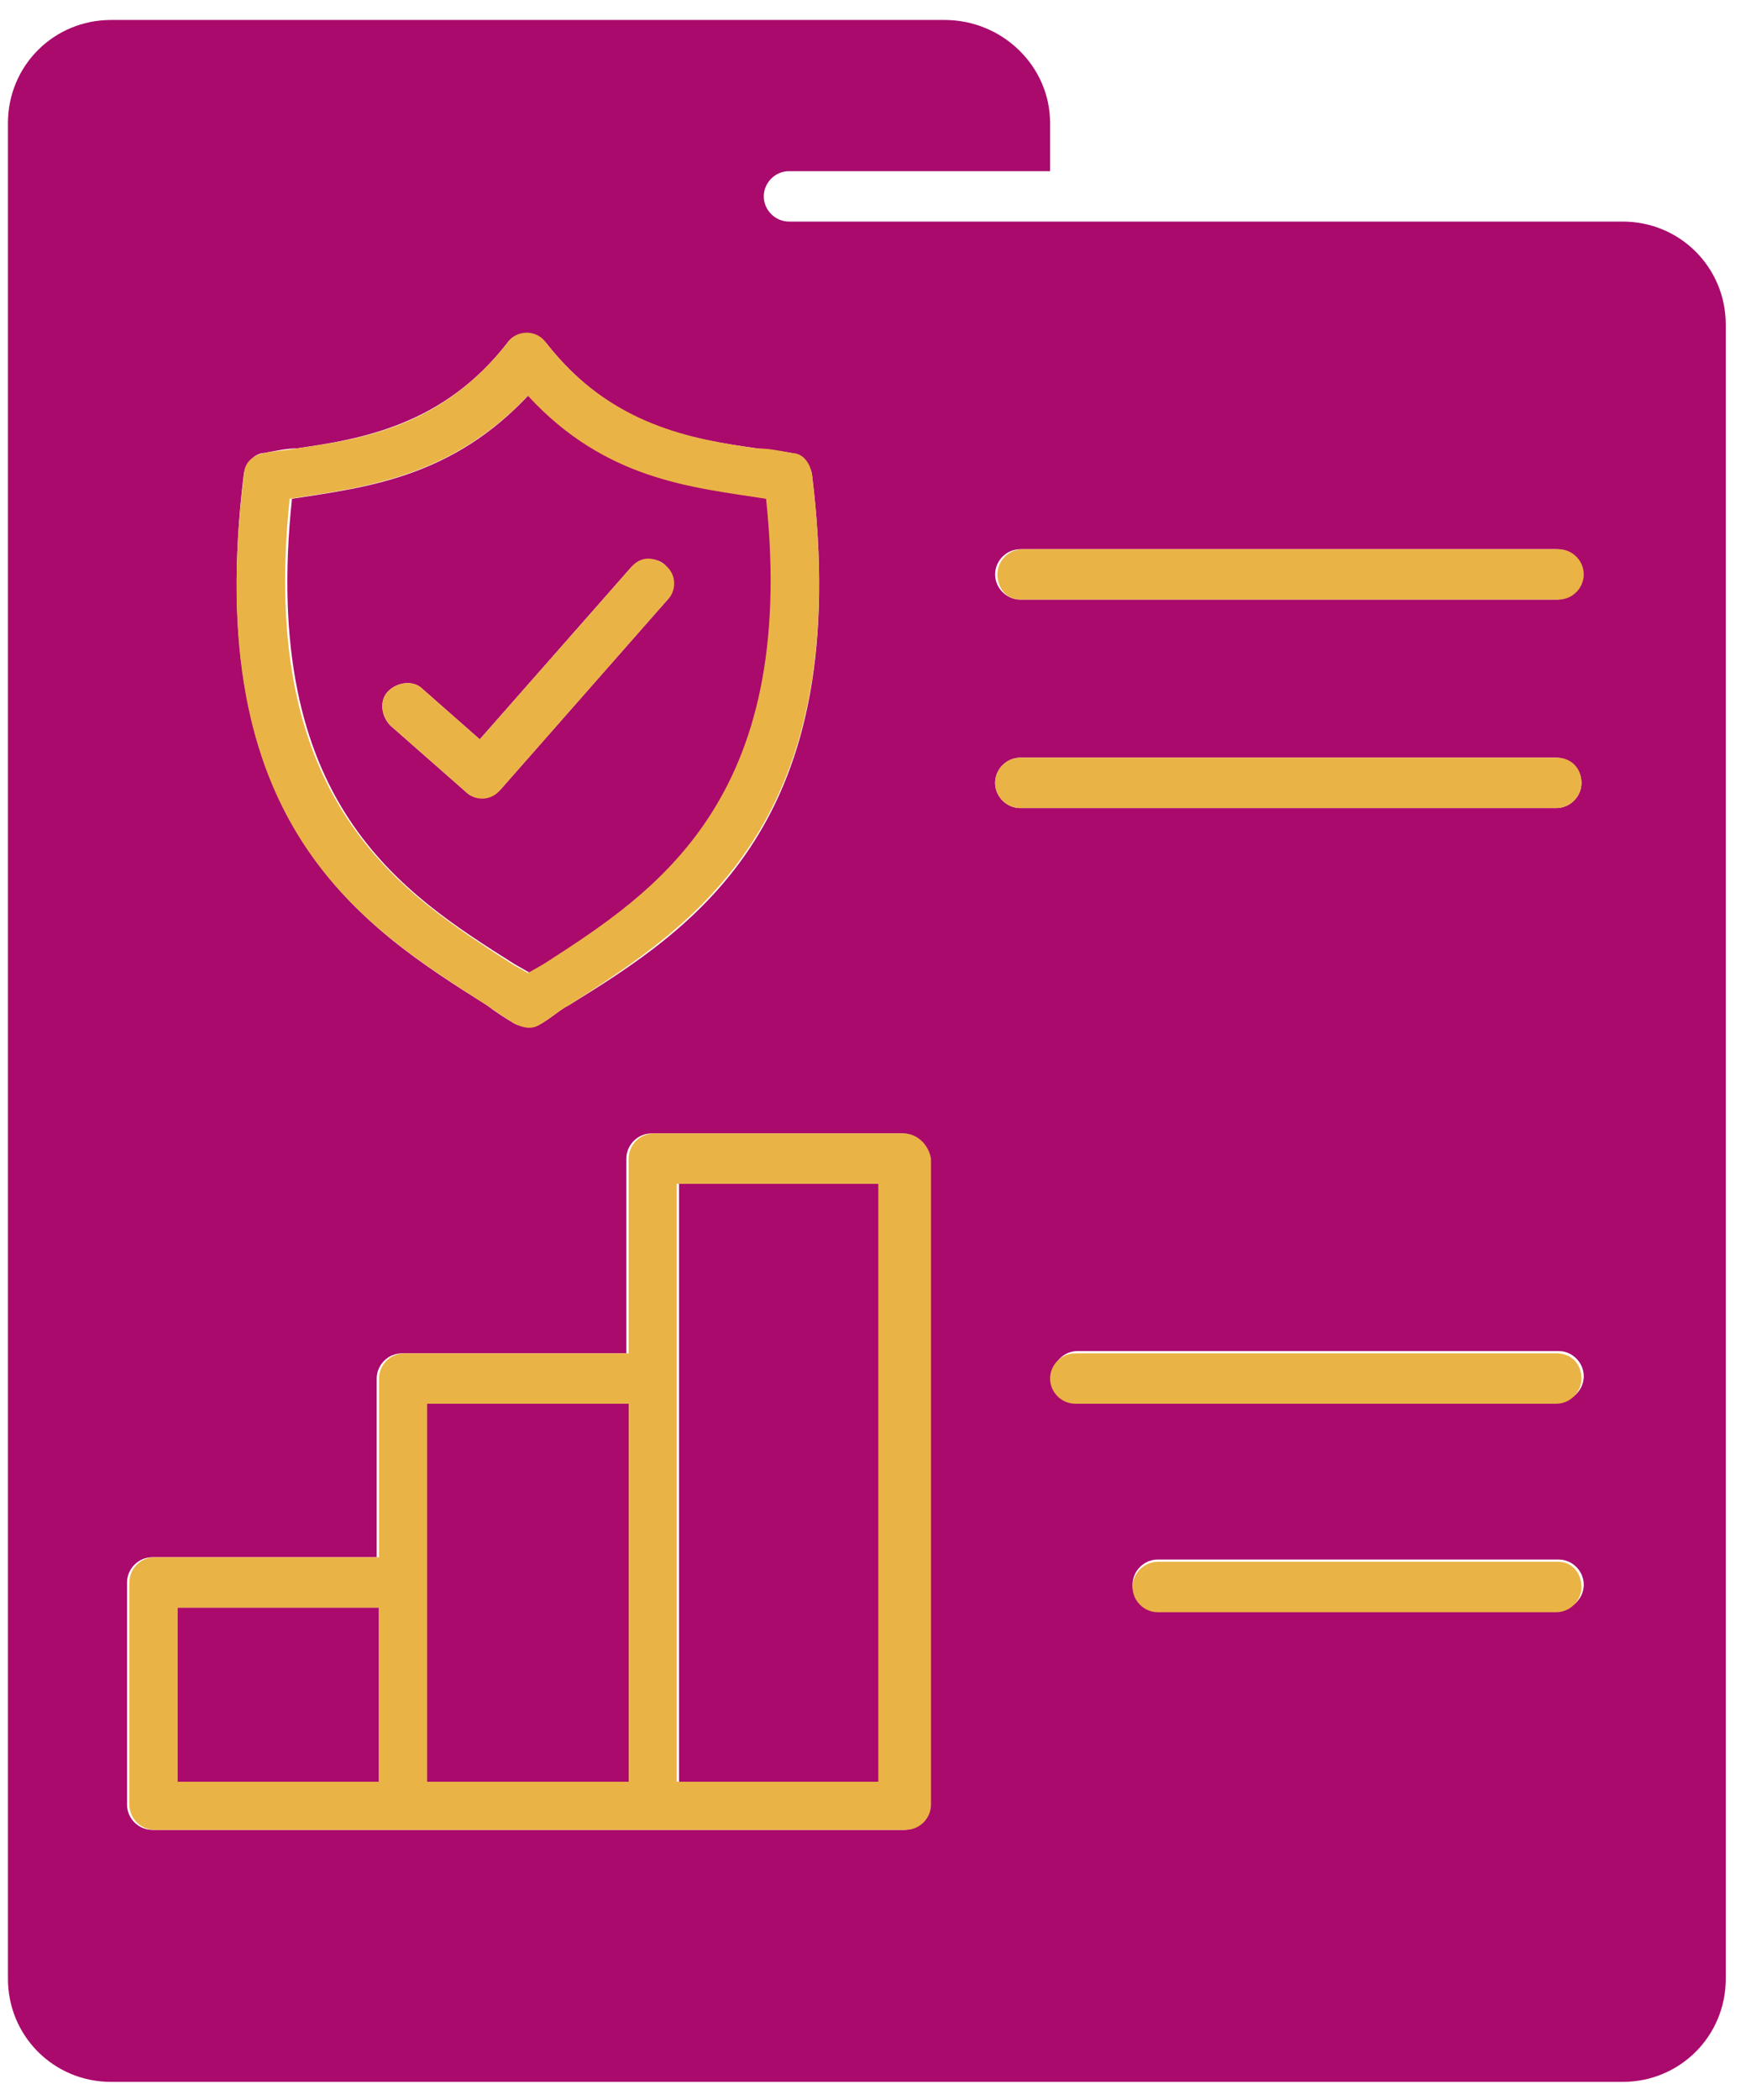
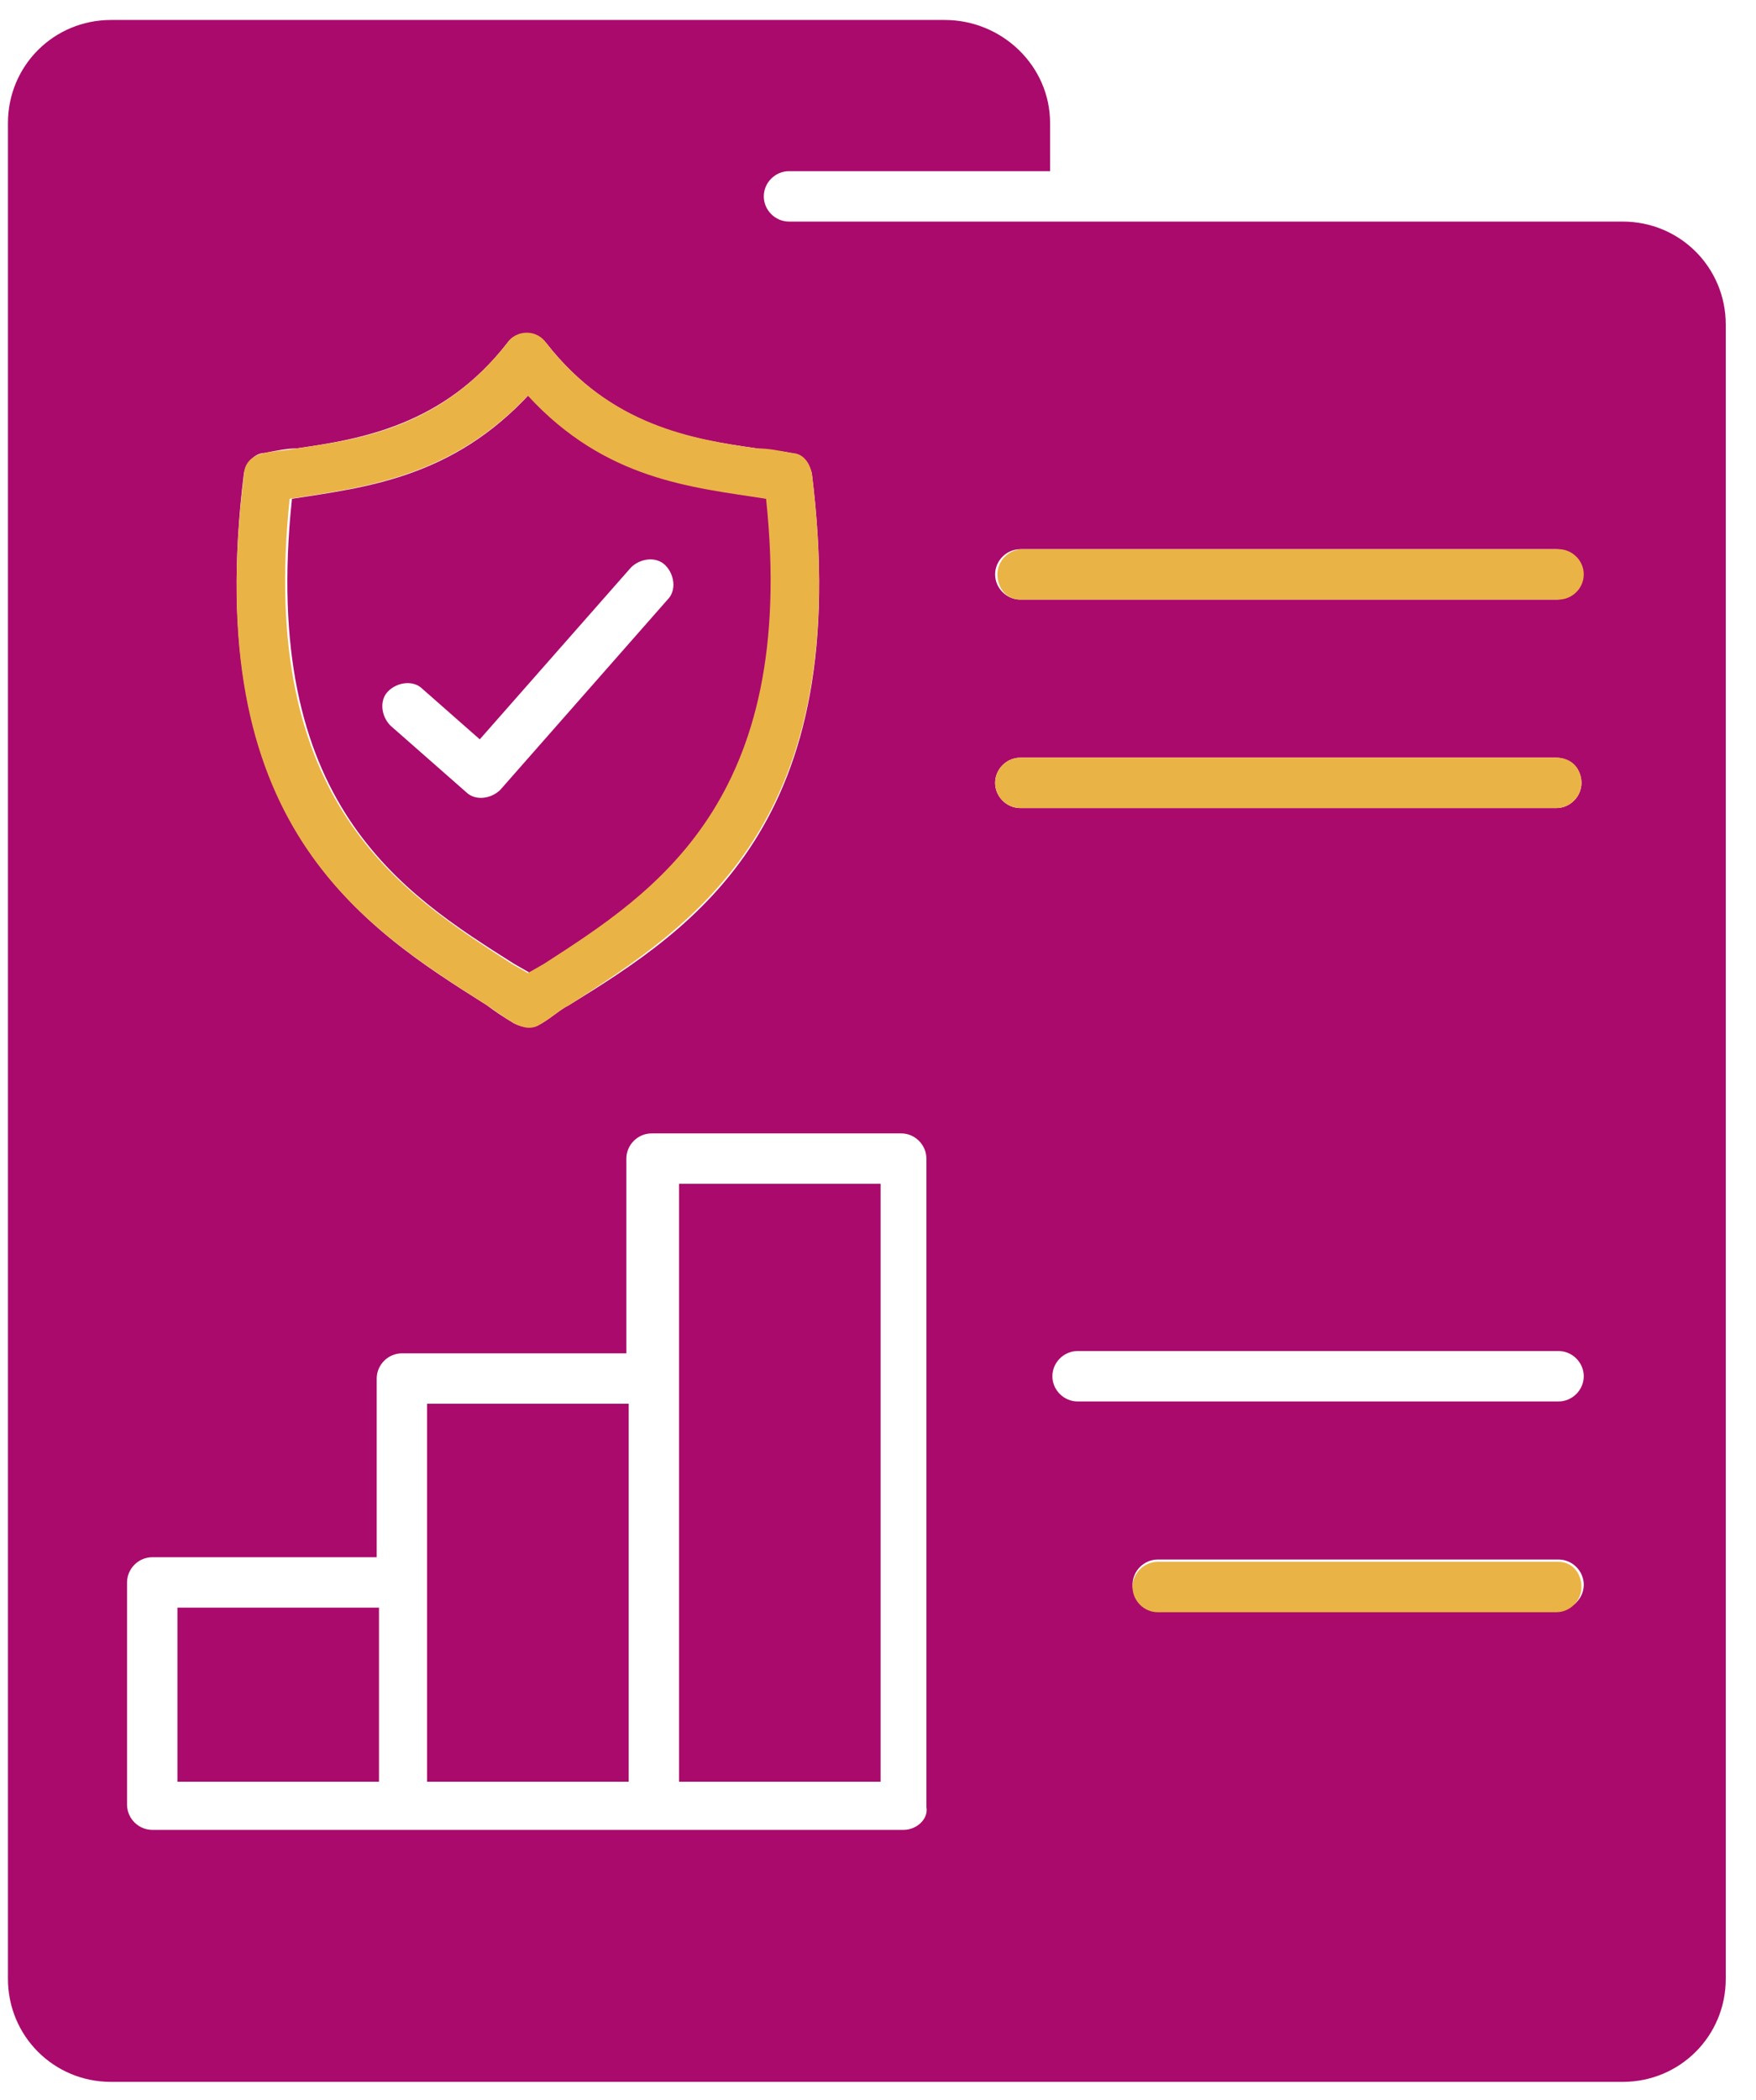
<svg xmlns="http://www.w3.org/2000/svg" width="46" height="55" viewBox="0 0 46 55" fill="none">
  <path fill-rule="evenodd" clip-rule="evenodd" d="M30.328 42.163C29.968 42.163 29.668 41.863 29.668 41.503C29.668 41.143 29.968 40.843 30.328 40.843H40.828C41.188 40.843 41.488 41.143 41.488 41.503C41.488 41.863 41.188 42.163 40.828 42.163H30.328ZM26.728 15.703C26.368 15.703 26.068 15.403 26.068 15.043C26.068 14.683 26.368 14.383 26.728 14.383H40.768C41.128 14.383 41.428 14.683 41.428 15.043C41.428 15.403 41.128 15.703 40.768 15.703H26.728ZM26.728 21.163C26.368 21.163 26.068 20.863 26.068 20.503C26.068 20.143 26.368 19.843 26.728 19.843H40.768C41.128 19.843 41.428 20.143 41.428 20.503C41.428 20.863 41.128 21.163 40.768 21.163H26.728ZM13.468 25.243L13.888 25.483L14.308 25.243C17.188 23.383 20.968 21.043 20.128 13.063C18.208 12.763 15.928 12.523 13.888 10.303C11.848 12.523 9.568 12.763 7.648 13.063C6.808 21.043 10.528 23.383 13.468 25.243ZM13.468 26.803C13.168 26.623 12.988 26.503 12.748 26.323C9.508 24.283 5.248 21.583 6.388 12.403C6.448 12.103 6.688 11.863 6.928 11.863C7.228 11.803 7.528 11.743 7.768 11.743C9.448 11.503 11.608 11.143 13.288 8.983C13.528 8.623 14.068 8.683 14.308 8.983C16.048 11.203 18.148 11.503 19.828 11.743C20.128 11.803 20.428 11.803 20.728 11.863C21.028 11.923 21.208 12.163 21.268 12.403C22.408 21.583 18.208 24.283 14.908 26.323C14.668 26.443 14.488 26.623 14.188 26.803C13.948 26.923 13.708 26.923 13.468 26.803ZM10.228 19.003C9.988 18.763 9.928 18.343 10.168 18.103C10.408 17.863 10.828 17.803 11.068 18.043L12.568 19.363L16.528 14.863C16.768 14.623 17.188 14.563 17.428 14.803C17.668 15.043 17.728 15.463 17.488 15.703L13.108 20.683C12.868 20.923 12.448 20.983 12.208 20.743L10.228 19.003ZM4.648 46.663H9.928V42.103H4.648V46.663ZM11.188 46.663H16.468V36.763H11.188V46.663ZM23.668 47.923H3.988C3.628 47.923 3.328 47.623 3.328 47.263V41.443C3.328 41.083 3.628 40.783 3.988 40.783H9.868V36.103C9.868 35.743 10.168 35.443 10.528 35.443H16.408V30.343C16.408 29.983 16.708 29.683 17.068 29.683H23.608C23.968 29.683 24.268 29.983 24.268 30.343V47.323C24.328 47.623 24.028 47.923 23.668 47.923ZM17.788 46.663H23.068V31.003H17.788V46.663ZM20.668 5.803C20.308 5.803 20.008 5.503 20.008 5.143C20.008 4.783 20.308 4.483 20.668 4.483H27.508V3.223C27.508 1.723 26.248 0.523 24.748 0.523H2.908C1.408 0.523 0.208 1.723 0.208 3.223V51.823C0.208 53.323 1.408 54.523 2.908 54.523H42.508C44.008 54.523 45.208 53.323 45.208 51.823V8.503C45.208 7.003 44.008 5.803 42.508 5.803H20.668ZM28.228 36.703C27.868 36.703 27.568 36.403 27.568 36.043C27.568 35.683 27.868 35.383 28.228 35.383H40.828C41.188 35.383 41.488 35.683 41.488 36.043C41.488 36.403 41.188 36.703 40.828 36.703H28.228Z" fill="#AA0A6C" />
-   <path fill-rule="evenodd" clip-rule="evenodd" d="M17.428 14.803C17.728 15.043 17.728 15.463 17.488 15.703L13.108 20.683C12.868 20.983 12.448 20.983 12.208 20.743L10.228 19.003C9.988 18.763 9.928 18.343 10.168 18.103C10.408 17.863 10.828 17.803 11.068 18.043L12.568 19.363L16.528 14.863C16.768 14.563 17.128 14.563 17.428 14.803Z" fill="#EAB346" />
  <path fill-rule="evenodd" clip-rule="evenodd" d="M21.268 12.403C21.208 12.103 21.028 11.863 20.728 11.863C20.428 11.803 20.128 11.743 19.828 11.743C18.148 11.503 15.988 11.143 14.308 8.983C14.068 8.623 13.528 8.623 13.288 8.983C11.548 11.203 9.448 11.503 7.768 11.743C7.468 11.803 7.228 11.803 6.928 11.863C6.628 11.923 6.388 12.103 6.388 12.463C5.248 21.583 9.448 24.223 12.748 26.323C12.928 26.443 13.168 26.623 13.468 26.803C13.708 26.923 13.948 26.983 14.188 26.803C14.488 26.623 14.668 26.443 14.908 26.323C18.148 24.223 22.408 21.583 21.268 12.403ZM14.248 25.243L13.828 25.483L13.408 25.243C10.528 23.383 6.748 21.043 7.588 13.063C9.508 12.763 11.788 12.523 13.828 10.363C15.868 12.583 18.148 12.763 20.068 13.063C20.908 20.983 17.128 23.383 14.248 25.243Z" fill="#EAB346" />
-   <path fill-rule="evenodd" clip-rule="evenodd" d="M23.668 29.683H17.128C16.768 29.683 16.468 29.983 16.468 30.343V35.443H10.588C10.228 35.443 9.928 35.743 9.928 36.103V40.783H4.048C3.688 40.783 3.388 41.083 3.388 41.443V47.263C3.388 47.623 3.688 47.923 4.048 47.923H23.728C24.088 47.923 24.388 47.623 24.388 47.263V30.343C24.328 29.983 24.028 29.683 23.668 29.683ZM9.928 46.663H4.648V42.103H9.928V46.663ZM16.468 46.663H11.188V36.763H16.468V46.663ZM23.008 46.663H17.728V31.003H23.008V46.663Z" fill="#EAB346" />
  <path fill-rule="evenodd" clip-rule="evenodd" d="M41.428 41.563C41.428 41.923 41.128 42.223 40.768 42.223H30.328C29.968 42.223 29.668 41.923 29.668 41.563C29.668 41.203 29.968 40.903 30.328 40.903H40.828C41.188 40.903 41.428 41.203 41.428 41.563Z" fill="#EAB346" />
-   <path fill-rule="evenodd" clip-rule="evenodd" d="M41.428 36.103C41.428 36.463 41.128 36.763 40.768 36.763H28.168C27.808 36.763 27.508 36.463 27.508 36.103C27.508 35.743 27.808 35.443 28.168 35.443H40.768C41.188 35.443 41.428 35.743 41.428 36.103Z" fill="#EAB346" />
  <path fill-rule="evenodd" clip-rule="evenodd" d="M41.428 20.503C41.428 20.863 41.128 21.163 40.768 21.163H26.728C26.368 21.163 26.068 20.863 26.068 20.503C26.068 20.143 26.368 19.843 26.728 19.843H40.768C41.188 19.843 41.428 20.143 41.428 20.503Z" fill="#EAB346" />
  <path fill-rule="evenodd" clip-rule="evenodd" d="M26.128 15.043C26.128 14.683 26.428 14.383 26.788 14.383H40.828C41.188 14.383 41.488 14.683 41.488 15.043C41.488 15.403 41.188 15.703 40.828 15.703H26.728C26.368 15.703 26.128 15.403 26.128 15.043Z" fill="#EAB346" />
</svg>